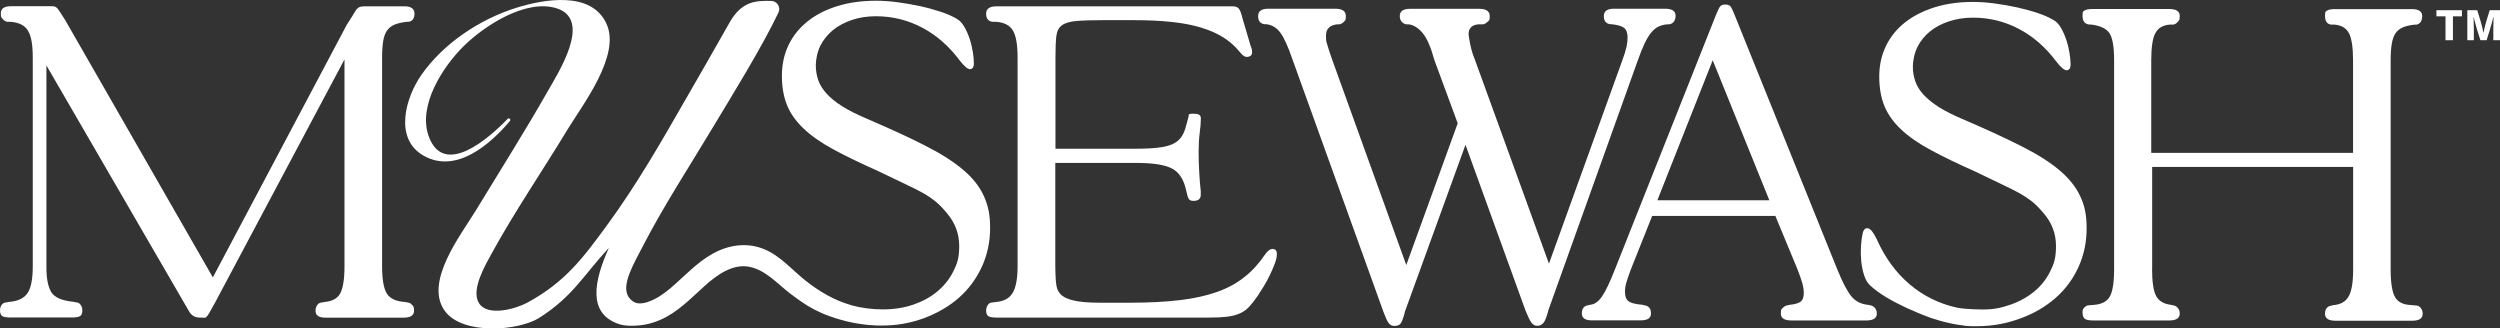
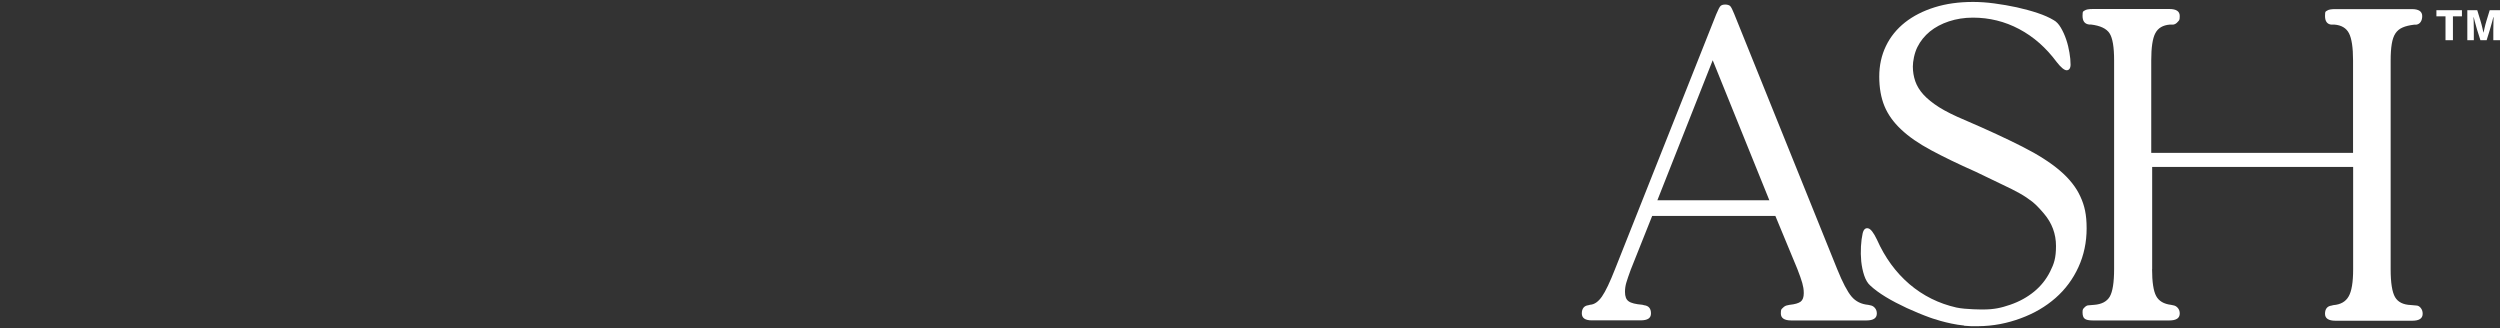
<svg xmlns="http://www.w3.org/2000/svg" viewBox="0 0 2693.1 353.85" id="Layer_2">
  <rect x="0" y="0" width="2693.1" height="353.85" fill="#333333" stroke="none" />
  <defs>
    <style>.cls-1{fill:#fff;}</style>
  </defs>
  <g id="Layer_1-2">
-     <path d="M439,325.8l-2.8-.5c-9.6-.6-16.1-3.6-19.5-9.1-3.4-5.4-5.1-15.3-5.1-29.5V62.1c0-7.1.4-13.1,1.2-17.9.8-4.8,2.2-8.6,4.2-11.4,2-2.8,4.7-4.9,8.1-6.3s7.8-2.4,13-3h1.9c4.3-.6,6.5-3.6,6.5-8.8s-3.6-7.9-10.7-7.9h-39.5c-2.8,0-5,0-6.5.2-1.6.2-2.9.6-4,1.4s-2.1,1.9-3,3.5-2.2,3.6-3.7,6.1l-5.6,8.8-144.2,272L70.2,21.6c-2.8-4.3-4.8-7.5-6.1-9.5-1.2-2-2.4-3.4-3.5-4.2s-2.6-1.2-4.4-1.2H12.1C4.6,6.7.9,9.2.9,14.2s.7,4.6,2.1,6.3c1.4,1.7,3,2.7,4.9,3h3.3c9,.6,15.3,3.7,18.8,9.3,3.6,5.6,5.3,15.3,5.3,29.3v224.6c0,14-1.9,23.7-5.8,29.3-3.9,5.6-10.8,8.7-20.7,9.3l-1.9.5c-2.2,0-3.9.9-5.1,2.6-1.2,1.6-1.8,3.7-1.8,6.2s.8,4.7,2.3,5.8c1.5,1.1,4.5,1.6,8.8,1.6h66.5c4.3,0,7.3-.5,8.8-1.6,1.6-1.1,2.3-3,2.3-5.8s-.6-4.6-1.9-6.3c-1.2-1.7-2.9-2.6-5.1-2.6l-1.9-.5c-13-1.2-21.2-4.8-24.7-10.7-3.4-5.9-5.1-14.7-5.1-26.5V70.5l153.5,264.6c2.5,4.6,6.4,7,11.6,7h.5c1.6,0,2.8,0,3.7.2.9.1,1.9,0,2.8-.7s2-2.1,3.3-4.4c1.2-2.3,3.3-6,6.1-10.9L371.1,64v222.8c0,14-1.6,23.7-4.6,29.3-3.1,5.6-9,8.7-17.7,9.3l-1.9.5c-2.2,0-3.9.9-5.1,2.6s-1.9,3.8-1.9,6.3c0,5,3.6,7.4,10.7,7.4h84.2c7.4,0,11.2-2.5,11.2-7.4s-.7-4.6-2.1-6.3c-1.4-1.7-3-2.6-4.9-2.6h0v-.1Z" class="cls-1" />
-     <path d="M1371.2,268.1c-2.8,0-5.6,2-8.4,6-6.5,9.6-13.9,17.8-22.3,24.4-8.4,6.7-18.2,12-29.5,16s-24.6,7-39.8,8.8-33,2.8-53.5,2.8h-33c-12.7,0-22.4-.9-29.1-2.6s-11.2-4.1-13.7-7.2c-1.2-1.5-2.2-3.1-2.8-4.6-.6-1.5-1.1-3.6-1.4-6.3-.3-2.6-.6-6-.7-10.2-.2-4.2-.2-9.5-.2-16v-103.7h87c18.3,0,31.2,2,38.8,6.1,7.6,4,12.6,11.8,15.1,23.2.9,4.6,1.9,7.8,2.8,9.3.9,1.6,2.6,2.3,5.1,2.3,5.3,0,7.9-2.2,7.9-6.5v-4.2c-.6-5-1.2-11.4-1.6-19.3-.5-7.9-.7-15.6-.7-23s.4-14.6,1.2-20.5,1.2-11,1.2-15.3-2.9-5.1-8.8-5.1-3.7,1.4-4.7,4.2l-2.3,8.4c-1.2,5-2.9,9.1-5.1,12.3-2.2,3.3-5.3,5.8-9.3,7.7s-9.2,3.2-15.3,3.9c-6.2.8-14.1,1.2-23.7,1.2h-87.4V61.2c0-9.3.3-16.7.9-22.1s2.6-9.4,6.1-11.9c3.4-2.5,8.6-4,15.6-4.6s16.8-.9,29.5-.9h31.2c15.5,0,29.3.6,41.4,1.9,12.1,1.2,22.8,3.3,32.1,6.1s17.4,6.4,24.2,10.7,12.7,9.6,17.7,15.8c2.8,3.4,5.1,5.1,7,5.1,4,0,6.1-1.7,6.1-5.1s-.6-4.2-1.9-7.9l-8.4-28.4c-1.2-5.3-2.6-8.8-3.9-10.5-1.4-1.7-3.5-2.6-6.3-2.6h-254.8c-7.4,0-11.2,2.6-11.2,7.9s2.3,8.2,7,8.8h3.7c8.7.6,14.7,3.7,18.1,9.3s5.1,15.4,5.1,29.3v224.6c0,13.3-1.8,23-5.3,28.8-3.6,5.9-9.5,9.1-17.9,9.8l-3.7.5c-2.2,0-3.9.9-5.1,2.6s-1.9,3.8-1.9,6.3.8,4.7,2.3,5.8c1.6,1.1,4.5,1.6,8.8,1.6h228.8c7.8,0,14.3-.3,19.5-.9s9.8-1.8,13.7-3.5c3.9-1.7,7.3-4.1,10.2-7.2,2.9-3.1,6-7,9.1-11.6,1.9-2.8,4-6.2,6.5-10.2s4.7-8.1,6.7-12.3c2-4.2,3.8-8.3,5.3-12.3,1.6-4,2.3-7.6,2.3-10.7s-1.4-5.1-4.2-5.1h0v-.2h-.1Z" class="cls-1" />
-     <path d="M1059.7,210.9c-4.5-10-11.9-19.3-22.2-28-10.3-8.7-23.8-17.4-40.6-25.9-16.8-8.6-37.5-18.1-62.1-28.7-11.2-4.7-20.4-9.3-27.5-13.8-7.2-4.5-12.8-9.1-17-13.8-4.2-4.7-7.2-9.5-8.9-14.5s-2.6-10.3-2.6-15.9,1.6-14.5,4.9-21c3.3-6.5,7.8-12.1,13.5-16.8s12.6-8.3,20.5-11,16.6-4,25.9-4c17.8,0,34.4,4.1,50,12.4,15.6,8.2,29.1,20.2,40.6,35.7,4.7,5.9,8.2,8.9,10.7,8.9s4.2-2,4.2-6.1-.4-8-1.2-12.8c-.8-4.8-1.9-9.6-3.5-14.2-1.6-4.7-3.5-9-5.8-12.8-2.3-3.9-4.9-6.6-7.7-8.2-4.7-2.8-10.5-5.4-17.5-7.7s-14.5-4.4-22.4-6.1-16-3.1-24.3-4.2c-8.2-1.1-16-1.6-23.1-1.6-15.3,0-29.1,1.9-41.6,5.8-12.5,3.9-23.1,9.3-32,16.4s-15.7,15.5-20.5,25.5-7.2,21-7.2,33.2,1.9,22.7,5.6,31.8c3.7,9,9.7,17.4,18,25.2,8.2,7.8,19,15.3,32.2,22.4,13.2,7.2,29.3,14.9,48.3,23.4,12.1,5.9,21.9,10.6,29.2,14s13.5,6.5,18.5,9.3,9.4,5.8,13.3,8.9c3.9,3.1,8.2,7.5,12.8,13.1,8.7,10.3,13.1,21.9,13.1,35s-2.1,19.1-6.3,27.5c-4.2,8.4-10,15.6-17.3,21.7s-16,10.8-25.9,14.2c-10,3.4-20.9,5.1-32.7,5.1s-23.2-1.5-33.8-4.4c-.5-.2-.9-.3-1.4-.5-17.1-4.9-33.6-14.5-48.5-26.4-14.5-11.6-27-26.6-44.5-33.7-18.6-7.5-38.3-4.5-55.5,5.2-17.2,9.6-30.3,24.4-45.2,37-7.3,6.2-15.5,11.9-24.7,14.9-3.9,1.3-7.3,1.7-10.5,1.3-2.1-.3-4.1-1.2-5.8-2.5s-3.1-2.8-4.3-4.6c-7.7-12.8,5.4-34.7,15.6-54.4,22.5-43.5,49.7-85.1,74.9-127.1,21.6-35.9,53.1-86.6,71.2-124.6,2.7-5.7-1.4-12.4-7.8-12.5-16-.3-31.7-.2-45,23.5-14.2,25.4-33.5,58.6-48,83.9-26,45.4-52,90.6-83,133-26.2,35.8-45.4,62.2-86.7,84.6-11.7,6.4-42.9,15.8-52.3.3-8.8-14.5,7.7-42,14.5-54.4,23.5-43,55.2-89.6,80.6-131.6,16.7-27.5,58-80.4,42.5-114.6-16.3-35.9-67.8-26.5-97.2-17.3-39.3,12.3-78.5,38.3-102.2,72.2-17,24.2-30.1,68.9,2.5,87.2,35,19.7,71.5-12.3,92.8-37.4.6-.7.5-1.6,0-2.3h0c-.7-.8-1.8-.8-2.5,0-18.7,19.5-68.6,64.3-85,18.6-11.9-33,15.2-74.8,37.8-97.1,22.2-21.9,67.2-51.2,100.2-40.6,38.6,12.4,1.4,69.6-10.1,89.9-23.5,41.4-52.7,87.6-77.4,128.3-15.5,25.5-55.9,76.8-33,107.9,19.3,26.3,79.7,21.2,101.4,7.4,36.5-23.1,47.5-45.6,75.2-75.5-15.9,35.5-22.8,69.5,9.1,81.5,4.2,1.6,8.7,2.3,13.2,2.4,12.8.3,23.1-2,33-6.3,18.8-8.1,32.9-23.1,47.8-36.5,12.8-11.5,30-24.3,48.2-20.7,18,3.6,30.6,18.7,44.5,29.2,15.1,11.4,22.1,15.5,32.7,20.3,2.6,1.2,12.8,5.6,27,9.1,18.9,4.6,33.9,4.7,37,4.7,8.4,0,26-.2,46.9-7.9,21.6-8,34.9-19.5,37.6-22,10.6-9.3,18.8-20.5,24.8-33.4,5.9-12.9,8.9-26.9,8.9-41.8s-2.3-24.6-6.8-34.6h-.1v-.1Z" class="cls-1" />
-     <path d="M1513.3,336.7c-1.9,6.8-3.5,10.9-4.9,12.3s-3.5,2.1-6.3,2.1-4.5-1-6.1-3-3.4-6-5.6-11.9l-97.8-271.4c-5-14.6-9.5-24.5-13.5-29.8s-9-8.2-14.9-8.9h-1.9c-4.7-.6-7-3.6-7-8.8s3.6-7.9,10.7-7.9h72.6c7.4,0,11.2,2.6,11.2,7.9s-.7,4.5-2.1,6.1-3,2.5-4.9,2.8h-2.3c-8.1.9-12.1,5-12.1,12.1s.5,6.6,1.6,10.5,2.9,9.2,5.3,16.1l79.6,220.6,55.4-152.7-25.1-68c-3.7-13.7-7.9-23.3-12.6-29.1-4.7-5.7-9.8-8.9-15.4-9.5h-2.3c-1.9-.3-3.5-1.2-4.9-2.8-1.4-1.5-2.1-3.6-2.1-6,0-5.3,3.7-7.9,11.2-7.9h74.5c7.4,0,11.2,2.6,11.2,7.9s-.8,4.5-2.3,6c-1.6,1.6-3.1,2.5-4.7,2.8h-5.1c-7.1.6-10.7,4.2-10.7,10.7.3,2.8.9,6.6,1.9,11.4.9,4.8,2.6,10.3,5.1,16.5l79.6,219.2,79.1-219.2c2.2-5.9,3.6-10.6,4.4-14.2.8-3.6,1.2-6.9,1.2-10,0-5-1.2-8.5-3.7-10.5s-7-3.3-13.5-4h-1.4c-4.7-.6-7-3.6-7-8.8s3.6-7.9,10.7-7.9h55.4c7.4,0,11.2,2.5,11.2,7.5s-2.3,8.7-7,9.3h-1.9c-3.7.3-7,1.2-9.8,2.6s-5.3,3.6-7.7,6.5-4.7,6.8-7,11.6-4.7,10.8-7.2,17.9l-96.3,269c-1.9,7.5-3.7,12.2-5.6,14.2s-4,3-6.5,3-4.6-1.2-6.3-3.5c-1.7-2.3-3.8-6.6-6.3-12.8l-64.7-178.7-65.6,180.6h.2v.1Z" class="cls-1" />
    <path d="M1757,289.7c-2.5,6.8-4.2,11.8-5.1,14.9s-1.4,6.4-1.4,9.8c0,5,1.3,8.4,4,10.2,2.6,1.9,7.5,3.1,14.7,3.7l1.9.5c5,.6,7.4,3.6,7.4,8.8s-3.7,7.5-11.2,7.5h-52.6c-7.1,0-10.7-2.5-10.7-7.5s2.3-8.2,7-8.8l1.9-.5c4.7-.3,8.9-3.3,12.8-8.9s8.6-15.5,14.2-29.8L1848.7,15.6c2.2-5.3,3.8-8.4,4.9-9.3,1.1-.9,2.7-1.4,4.9-1.4s4.3.6,5.3,1.6c1.1,1.1,2.6,4,4.4,8.6l110.8,274.6c5.9,14.6,11.1,24.5,15.6,29.8s10.5,8.2,17.9,8.9l2.3.5c1.9.3,3.5,1.2,4.9,2.8,1.4,1.6,2.1,3.6,2.1,6,0,5-3.7,7.5-11.2,7.5h-81c-7.4,0-11.2-2.5-11.2-7.5s.7-4.5,2.1-6,3-2.5,4.9-2.8l2.3-.5c5.9-.6,9.9-1.8,12.1-3.5s3.3-4.7,3.3-9.1-.6-7-1.6-10.9c-1.1-3.9-2.9-8.9-5.3-15.1l-23.7-57.2h-132.7l-22.8,57.2h0v-.1ZM1785.4,215.7h120.6l-61-150.8-59.6,150.8Z" class="cls-1" />
    <path d="M2115.8,350.9c5,.5,9.4.6,14.8.5,16.8-.1,31.8-3.2,46.2-8.5s26.9-12.6,37.5-21.9,18.8-20.4,24.7-33.3,8.8-26.8,8.8-41.7-2.2-24.5-6.8-34.4c-4.5-9.9-11.9-19.2-22.1-27.9-10.2-8.7-23.7-17.3-40.5-25.8s-37.4-18.1-61.9-28.6c-11.2-4.7-20.3-9.2-27.5-13.7-7.1-4.5-12.8-9.1-17-13.7s-7.1-9.5-8.8-14.4c-1.7-5-2.6-10.2-2.6-15.8s1.6-14.4,4.9-21,7.8-12.1,13.5-16.8c5.7-4.6,12.6-8.3,20.5-10.9s16.5-4,25.8-4c17.7,0,34.3,4.1,49.8,12.3s29,20.1,40.5,35.6c4.6,5.9,8.2,8.8,10.7,8.8s4.2-2,4.2-6.1-.4-8-1.2-12.8-1.9-9.5-3.5-14.2-3.5-8.9-5.8-12.8-4.9-6.6-7.7-8.1c-4.6-2.8-10.5-5.4-17.4-7.7s-14.4-4.3-22.3-6.1c-7.9-1.7-16-3.1-24.2-4.2s-15.9-1.6-23-1.6c-15.2,0-29,1.9-41.4,5.8s-23,9.3-31.9,16.3c-8.8,7-15.7,15.4-20.5,25.4-4.8,9.9-7.2,21-7.2,33s1.9,22.7,5.6,31.7,9.7,17.4,17.9,25.1c8.2,7.8,18.9,15.2,32.1,22.3,13.2,7.1,29.2,14.9,48.2,23.3,12.1,5.9,21.8,10.6,29.1,14s13.4,6.5,18.4,9.3,9.4,5.8,13.3,8.8c3.9,3.1,8.1,7.4,12.8,13,8.7,10.2,13,21.9,13,34.9s-2.1,19.1-6.3,27.5-9.9,15.6-17.2,21.6-15.9,10.8-25.8,14.2c-9.9,3.4-17.5,5.1-29.3,5.1,0,0-18.7.1-28.7-2.1-19-4.3-35.9-12.7-50.6-25.2-14.7-12.6-26.4-28.6-35-48-3.6-7.5-6.7-11.5-9.4-12.1-3-.7-5,1.2-6,5.5-.9,4-1.5,8.7-1.8,14-.3,5.4-.2,10.7.3,16.1.6,5.4,1.6,10.4,3.2,15.2,1.6,4.7,3.7,8.3,6.3,10.6,4.3,4.1,10,8.3,16.9,12.5s14.5,8.1,22.6,11.9c8.1,3.7,16.4,7.2,25,10.3,0,0,18.4,6.8,36.8,8.6h0v.2h0Z" class="cls-1" />
    <path d="M2318.3,289.8c0,14,1.5,23.7,4.4,29.1s8.3,8.6,16.1,9.5l2.3.5c1.9.3,3.5,1.2,4.9,2.8,1.4,1.6,2.1,3.6,2.1,6,0,5-3.7,7.5-11.2,7.5h-82.4c-4.3,0-7.3-.6-8.8-1.9-1.6-1.2-2.3-3.6-2.3-7s.7-3.6,2.1-5.1c1.4-1.5,2.9-2.3,4.4-2.3l6-.5c8.1-.6,13.7-3.6,16.8-8.8,3.1-5.3,4.7-15.2,4.7-29.8V65c0-14.3-1.6-24-4.9-29.1s-10-8.3-20.2-9.5h-1.9c-4.7-.6-7-3.7-7-9.3s.8-4.7,2.3-5.8,4.5-1.6,8.8-1.6h82.4c7.5,0,11.2,2.5,11.2,7.5s-.7,4.6-2.1,6.3c-1.4,1.7-3,2.7-4.9,3h-3.7c-7.5.6-12.7,3.7-15.6,9.3-3,5.6-4.4,15.4-4.4,29.3v99.6h217.4v-99.6c0-14-1.5-23.7-4.4-29.3-2.9-5.6-8.2-8.7-15.6-9.3h-3.7c-4.3-.6-6.5-3.7-6.5-9.3s.8-4.7,2.3-5.8c1.6-1.1,4.5-1.6,8.8-1.6h82.4c7.4,0,11.2,2.5,11.2,7.5s-2.2,8.7-6.5,9.3h-2.3c-5,.6-9.1,1.6-12.3,3-3.3,1.4-5.8,3.5-7.7,6.3s-3.2,6.6-4,11.4-1.2,10.8-1.2,17.9v224.8c0,14.6,1.6,24.6,4.7,30,3.1,5.4,8.8,8.3,17.2,8.6l5.6.5c1.9,0,3.5.9,4.9,2.6s2.1,3.8,2.1,6.3c0,5-3.7,7.5-11.2,7.5h-82.8c-7.4,0-11.2-2.5-11.2-7.5s2.3-8.2,7-8.8l1.9-.5c7.8-.6,13.3-3.7,16.5-9.3,3.3-5.6,4.9-15.4,4.9-29.3v-110.3h-216.5v110.3h0l-.1-.3Z" class="cls-1" />
    <path d="M2624.6,11h27.5v6.6h-9.7v25.7h-8v-25.7h-9.8v-6.6ZM2657.7,11h10.9l3.6,11.8c1.4,4.4,3,12.2,3,12.2h.2s1.6-7.8,3-12.2l3.6-11.8h11.1v32.3h-7.2v-10.7c0-5.5.3-14.1.3-14.1h-.3s-1.9,7.8-3.7,13.5l-3.5,11.3h-6.7l-3.6-11.3c-1.8-5.8-3.6-13.5-3.6-13.5h-.2s.3,8.6.3,14.1v10.7h-7V11h-.2Z" class="cls-1" />
  </g>
</svg>